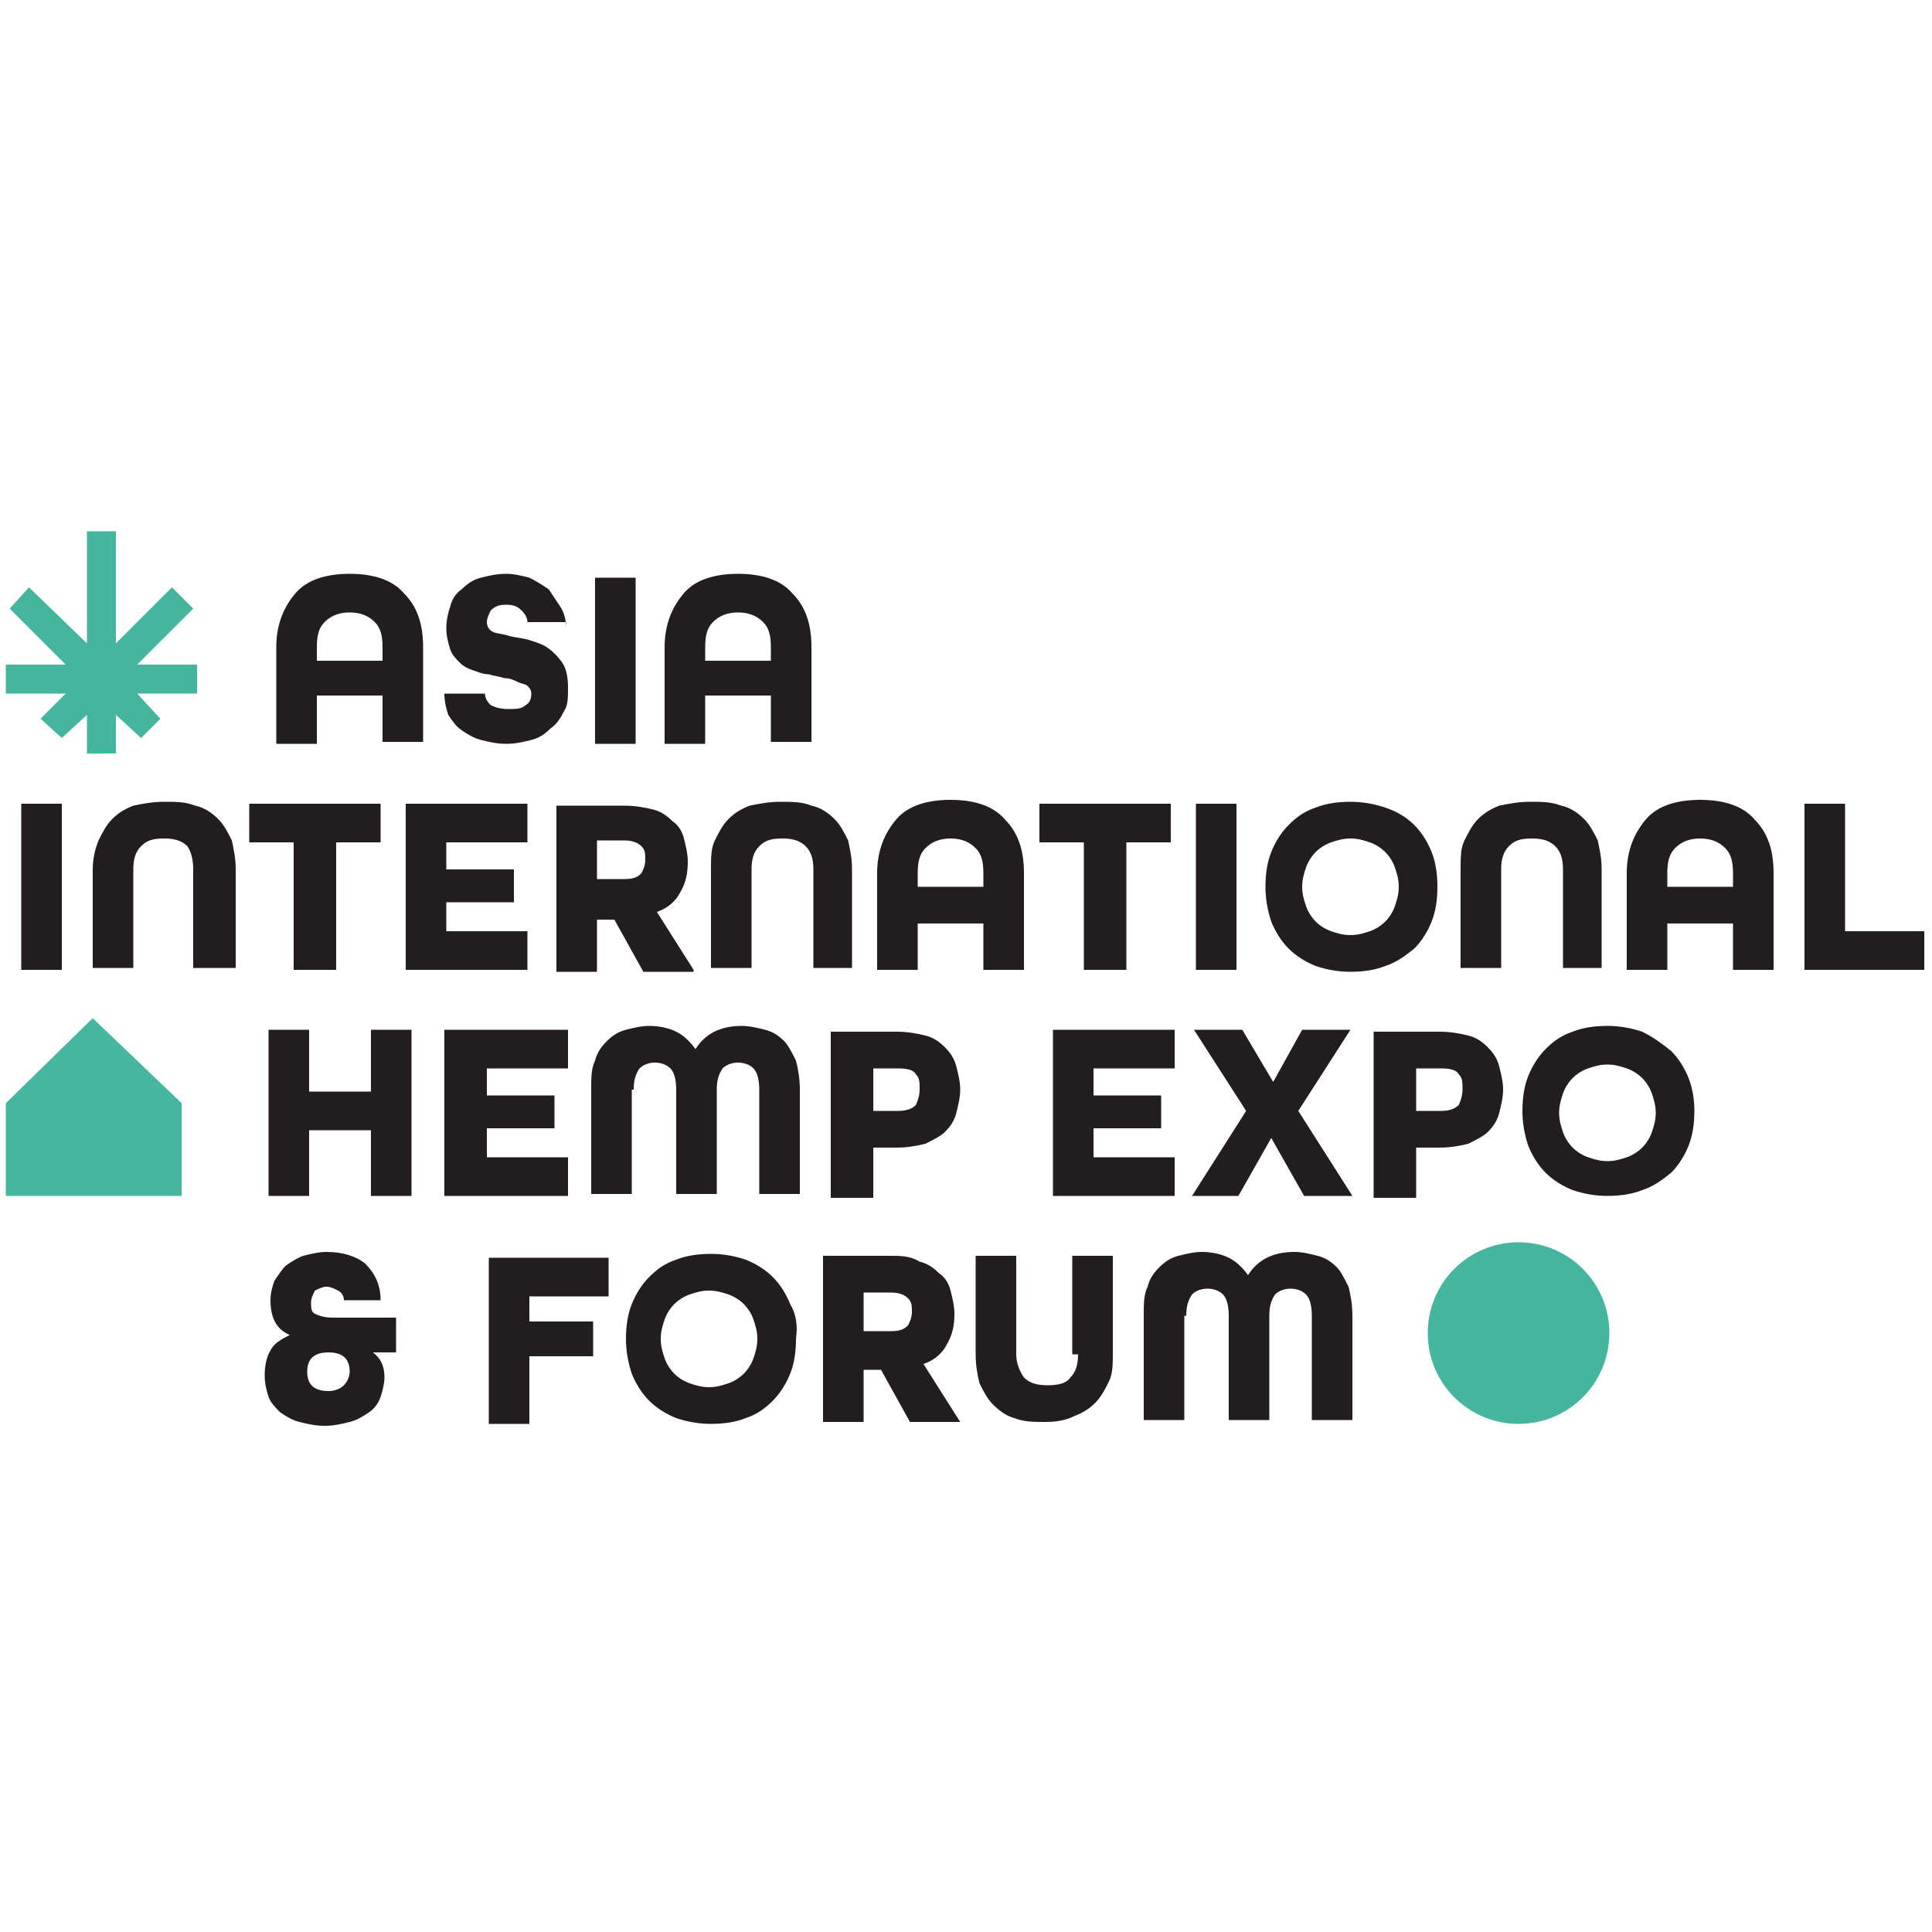
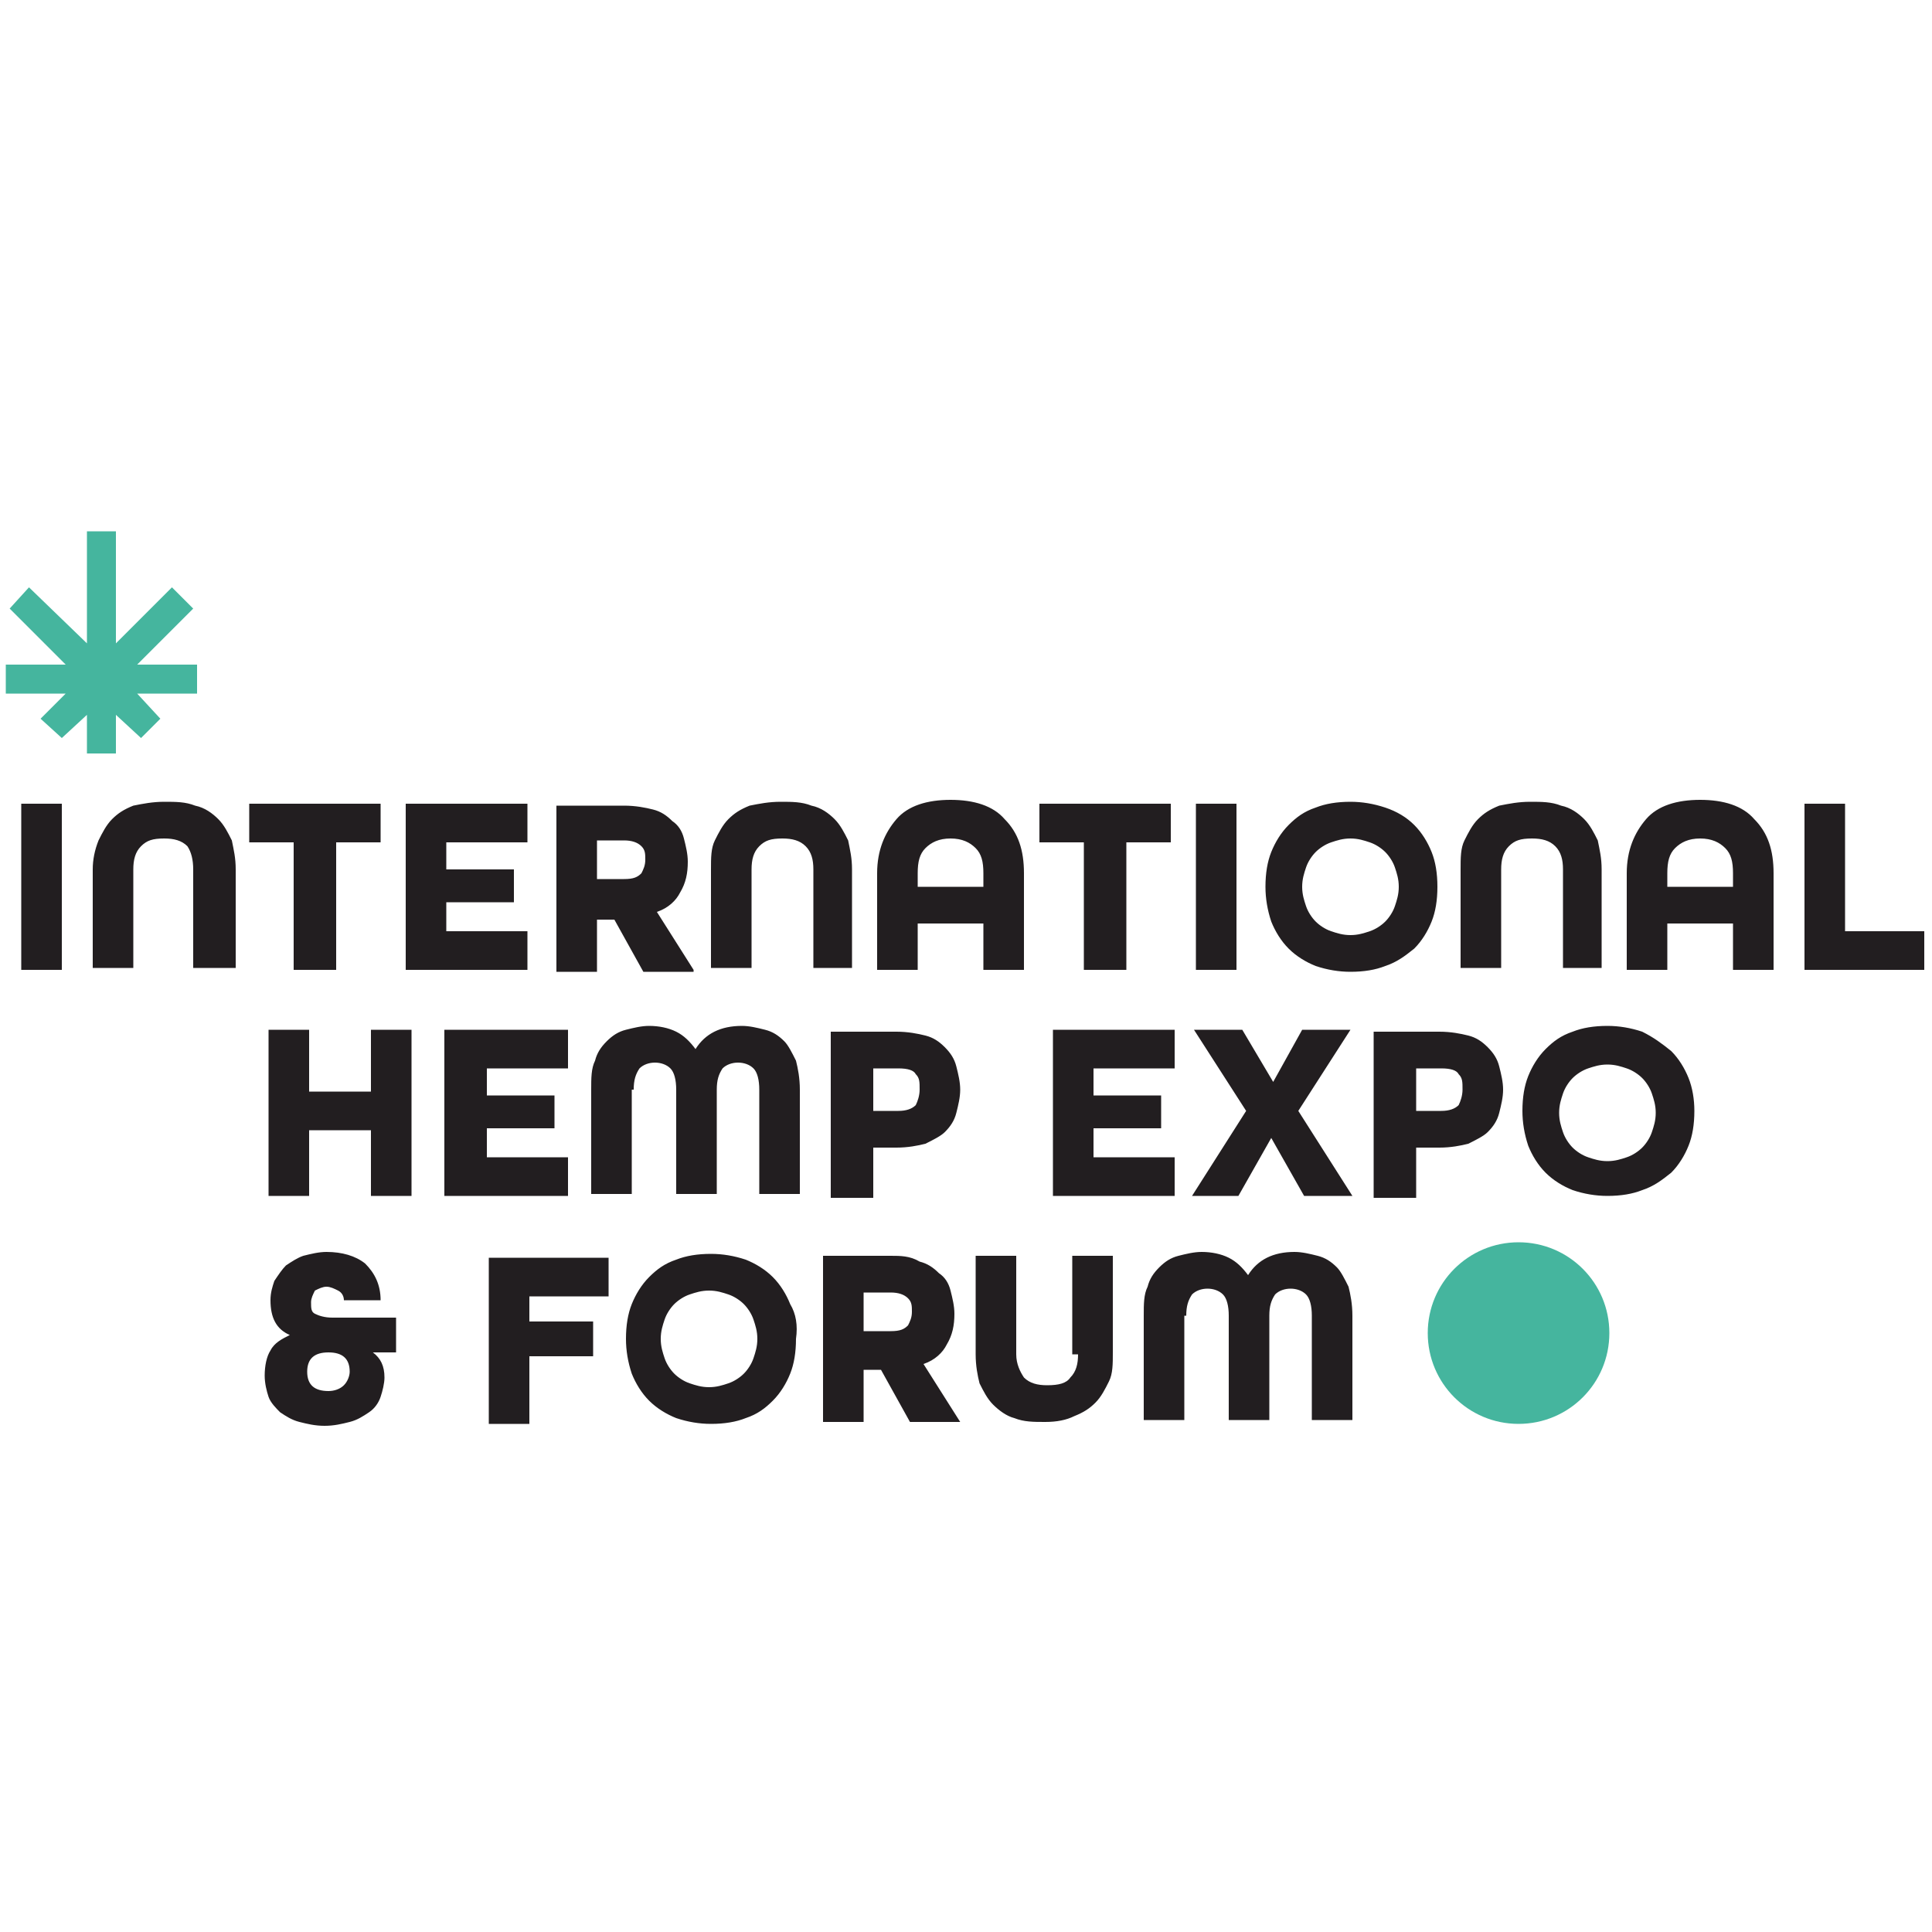
<svg xmlns="http://www.w3.org/2000/svg" version="1.1" id="Layer_1" x="0px" y="0px" viewBox="0 0 100 100" style="enable-background:new 0 0 100 100;" xml:space="preserve">
  <style type="text/css">
	.st0{fill:#221E20;}
	.st1{fill:#45B59E;}
	.st2{fill:#46B69F;}
</style>
  <g>
    <path class="st0" d="M61.4,68.1c0-0.5,0.1-0.8,0.3-1.1c0.2-0.2,0.5-0.3,0.8-0.3c0.3,0,0.6,0.1,0.8,0.3c0.2,0.2,0.3,0.6,0.3,1.1v5.4   h2.1v-5.4c0-0.5,0.1-0.8,0.3-1.1c0.2-0.2,0.5-0.3,0.8-0.3c0.3,0,0.6,0.1,0.8,0.3c0.2,0.2,0.3,0.6,0.3,1.1v5.4h2.1v-5.4   c0-0.6-0.1-1.1-0.2-1.5c-0.2-0.4-0.4-0.8-0.6-1c-0.3-0.3-0.6-0.5-1-0.6c-0.4-0.1-0.8-0.2-1.2-0.2c-1.1,0-1.9,0.4-2.4,1.2h0   c-0.3-0.4-0.6-0.7-1-0.9c-0.4-0.2-0.9-0.3-1.4-0.3c-0.4,0-0.8,0.1-1.2,0.2c-0.4,0.1-0.7,0.3-1,0.6c-0.3,0.3-0.5,0.6-0.6,1   c-0.2,0.4-0.2,0.9-0.2,1.5v5.4h2.1V68.1z M55.8,70.1c0,0.5-0.1,0.9-0.4,1.2c-0.2,0.3-0.6,0.4-1.2,0.4c-0.5,0-0.9-0.1-1.2-0.4   c-0.2-0.3-0.4-0.7-0.4-1.2V65h-2.1v5.1c0,0.6,0.1,1.1,0.2,1.5c0.2,0.4,0.4,0.8,0.7,1.1c0.3,0.3,0.7,0.6,1.1,0.7   c0.5,0.2,1,0.2,1.6,0.2c0.6,0,1.1-0.1,1.5-0.3c0.5-0.2,0.8-0.4,1.1-0.7c0.3-0.3,0.5-0.7,0.7-1.1c0.2-0.4,0.2-0.9,0.2-1.5V65h-2.1   V70.1z M44.7,68.9v-2h1.4c0.4,0,0.7,0.1,0.9,0.3c0.2,0.2,0.2,0.4,0.2,0.7c0,0.3-0.1,0.5-0.2,0.7c-0.2,0.2-0.4,0.3-0.9,0.3H44.7z    M49.7,73.6l-1.9-3v0c0.6-0.2,1-0.6,1.2-1c0.3-0.5,0.4-1,0.4-1.6c0-0.4-0.1-0.8-0.2-1.2c-0.1-0.4-0.3-0.7-0.6-0.9   c-0.3-0.3-0.6-0.5-1-0.6C47.1,65,46.6,65,46.1,65h-3.5v8.6h2.1v-2.7h0.9l1.5,2.7H49.7z M35.7,71.6c-0.3-0.1-0.6-0.3-0.8-0.5   c-0.2-0.2-0.4-0.5-0.5-0.8c-0.1-0.3-0.2-0.6-0.2-1c0-0.4,0.1-0.7,0.2-1c0.1-0.3,0.3-0.6,0.5-0.8c0.2-0.2,0.5-0.4,0.8-0.5   c0.3-0.1,0.6-0.2,1-0.2c0.4,0,0.7,0.1,1,0.2c0.3,0.1,0.6,0.3,0.8,0.5c0.2,0.2,0.4,0.5,0.5,0.8c0.1,0.3,0.2,0.6,0.2,1   c0,0.4-0.1,0.7-0.2,1c-0.1,0.3-0.3,0.6-0.5,0.8c-0.2,0.2-0.5,0.4-0.8,0.5c-0.3,0.1-0.6,0.2-1,0.2C36.3,71.8,36,71.7,35.7,71.6    M40.9,67.5c-0.2-0.5-0.5-1-0.9-1.4c-0.4-0.4-0.9-0.7-1.4-0.9c-0.6-0.2-1.2-0.3-1.8-0.3c-0.7,0-1.3,0.1-1.8,0.3   c-0.6,0.2-1,0.5-1.4,0.9c-0.4,0.4-0.7,0.9-0.9,1.4c-0.2,0.5-0.3,1.1-0.3,1.8c0,0.6,0.1,1.2,0.3,1.8c0.2,0.5,0.5,1,0.9,1.4   c0.4,0.4,0.9,0.7,1.4,0.9c0.6,0.2,1.2,0.3,1.8,0.3c0.7,0,1.3-0.1,1.8-0.3c0.6-0.2,1-0.5,1.4-0.9c0.4-0.4,0.7-0.9,0.9-1.4   c0.2-0.5,0.3-1.1,0.3-1.8C41.3,68.6,41.2,68,40.9,67.5 M27.4,73.6v-3.4h3.3v-1.8h-3.3v-1.3h4.1v-2h-6.2v8.6H27.4z M17.8,71.7   c-0.2,0.2-0.5,0.3-0.8,0.3c-0.7,0-1.1-0.3-1.1-1c0-0.7,0.4-1,1.1-1c0.7,0,1.1,0.3,1.1,1C18.1,71.2,18,71.5,17.8,71.7 M20.5,69.9   v-1.7h-3.3c-0.4,0-0.7-0.1-0.9-0.2c-0.2-0.1-0.2-0.3-0.2-0.6c0-0.2,0.1-0.4,0.2-0.6c0.2-0.1,0.4-0.2,0.6-0.2c0.2,0,0.4,0.1,0.6,0.2   c0.2,0.1,0.3,0.3,0.3,0.5h1.9c0-0.8-0.3-1.4-0.8-1.9c-0.5-0.4-1.2-0.6-2-0.6c-0.4,0-0.8,0.1-1.2,0.2c-0.3,0.1-0.6,0.3-0.9,0.5   c-0.2,0.2-0.4,0.5-0.6,0.8c-0.1,0.3-0.2,0.6-0.2,1c0,0.9,0.3,1.5,1,1.8v0c-0.4,0.2-0.8,0.4-1,0.8c-0.2,0.3-0.3,0.8-0.3,1.3   c0,0.4,0.1,0.8,0.2,1.1c0.1,0.3,0.4,0.6,0.6,0.8c0.3,0.2,0.6,0.4,1,0.5c0.4,0.1,0.8,0.2,1.3,0.2c0.5,0,0.9-0.1,1.3-0.2   c0.4-0.1,0.7-0.3,1-0.5c0.3-0.2,0.5-0.5,0.6-0.8c0.1-0.3,0.2-0.7,0.2-1c0-0.6-0.2-1-0.6-1.3v0H20.5z M82.2,59.9   c-0.3-0.1-0.6-0.3-0.8-0.5c-0.2-0.2-0.4-0.5-0.5-0.8c-0.1-0.3-0.2-0.6-0.2-1c0-0.4,0.1-0.7,0.2-1c0.1-0.3,0.3-0.6,0.5-0.8   c0.2-0.2,0.5-0.4,0.8-0.5c0.3-0.1,0.6-0.2,1-0.2c0.4,0,0.7,0.1,1,0.2c0.3,0.1,0.6,0.3,0.8,0.5c0.2,0.2,0.4,0.5,0.5,0.8   c0.1,0.3,0.2,0.6,0.2,1c0,0.4-0.1,0.7-0.2,1c-0.1,0.3-0.3,0.6-0.5,0.8c-0.2,0.2-0.5,0.4-0.8,0.5c-0.3,0.1-0.6,0.2-1,0.2   C82.8,60.1,82.5,60,82.2,59.9 M87.4,55.8c-0.2-0.5-0.5-1-0.9-1.4C86,54,85.6,53.7,85,53.4c-0.6-0.2-1.2-0.3-1.8-0.3   c-0.7,0-1.3,0.1-1.8,0.3c-0.6,0.2-1,0.5-1.4,0.9c-0.4,0.4-0.7,0.9-0.9,1.4c-0.2,0.5-0.3,1.1-0.3,1.8c0,0.6,0.1,1.2,0.3,1.8   c0.2,0.5,0.5,1,0.9,1.4c0.4,0.4,0.9,0.7,1.4,0.9c0.6,0.2,1.2,0.3,1.8,0.3c0.7,0,1.3-0.1,1.8-0.3c0.6-0.2,1-0.5,1.5-0.9   c0.4-0.4,0.7-0.9,0.9-1.4c0.2-0.5,0.3-1.1,0.3-1.8C87.7,56.9,87.6,56.3,87.4,55.8 M73.3,57.4v-2.1h1.3c0.5,0,0.8,0.1,0.9,0.3   c0.2,0.2,0.2,0.4,0.2,0.8c0,0.3-0.1,0.6-0.2,0.8c-0.2,0.2-0.5,0.3-0.9,0.3H73.3z M73.3,61.9v-2.5h1.2c0.6,0,1.1-0.1,1.5-0.2   c0.4-0.2,0.8-0.4,1-0.6c0.3-0.3,0.5-0.6,0.6-1c0.1-0.4,0.2-0.8,0.2-1.2c0-0.4-0.1-0.8-0.2-1.2c-0.1-0.4-0.3-0.7-0.6-1   c-0.3-0.3-0.6-0.5-1-0.6c-0.4-0.1-0.9-0.2-1.5-0.2h-3.4v8.6H73.3z M64.1,61.9l1.7-3h0l1.7,3h2.5l-2.8-4.4l2.7-4.2h-2.5L65.9,56h0   l-1.6-2.7h-2.5l2.7,4.2l-2.8,4.4H64.1z M60.8,61.9v-2h-4.2v-1.5h3.5v-1.7h-3.5v-1.4h4.2v-2h-6.3v8.6H60.8z M45.2,57.4v-2.1h1.3   c0.5,0,0.8,0.1,0.9,0.3c0.2,0.2,0.2,0.4,0.2,0.8c0,0.3-0.1,0.6-0.2,0.8c-0.2,0.2-0.5,0.3-0.9,0.3H45.2z M45.2,61.9v-2.5h1.2   c0.6,0,1.1-0.1,1.5-0.2c0.4-0.2,0.8-0.4,1-0.6c0.3-0.3,0.5-0.6,0.6-1c0.1-0.4,0.2-0.8,0.2-1.2c0-0.4-0.1-0.8-0.2-1.2   c-0.1-0.4-0.3-0.7-0.6-1c-0.3-0.3-0.6-0.5-1-0.6c-0.4-0.1-0.9-0.2-1.5-0.2h-3.4v8.6H45.2z M32.8,56.4c0-0.5,0.1-0.8,0.3-1.1   c0.2-0.2,0.5-0.3,0.8-0.3c0.3,0,0.6,0.1,0.8,0.3c0.2,0.2,0.3,0.6,0.3,1.1v5.4h2.1v-5.4c0-0.5,0.1-0.8,0.3-1.1   c0.2-0.2,0.5-0.3,0.8-0.3c0.3,0,0.6,0.1,0.8,0.3c0.2,0.2,0.3,0.6,0.3,1.1v5.4h2.1v-5.4c0-0.6-0.1-1.1-0.2-1.5   c-0.2-0.4-0.4-0.8-0.6-1c-0.3-0.3-0.6-0.5-1-0.6c-0.4-0.1-0.8-0.2-1.2-0.2c-1.1,0-1.9,0.4-2.4,1.2h0c-0.3-0.4-0.6-0.7-1-0.9   c-0.4-0.2-0.9-0.3-1.4-0.3c-0.4,0-0.8,0.1-1.2,0.2c-0.4,0.1-0.7,0.3-1,0.6c-0.3,0.3-0.5,0.6-0.6,1c-0.2,0.4-0.2,0.9-0.2,1.5v5.4   h2.1V56.4z M29.4,61.9v-2h-4.2v-1.5h3.5v-1.7h-3.5v-1.4h4.2v-2H23v8.6H29.4z M21.3,61.9v-8.6h-2.1v3.2h-3.2v-3.2h-2.1v8.6h2.1v-3.4   h3.2v3.4H21.3z" />
    <path class="st0" d="M99.6,50.2v-2h-4.1v-6.6h-2.1v8.6H99.6z M89.7,45.9h-3.4v-0.7c0-0.6,0.1-1,0.4-1.3c0.3-0.3,0.7-0.5,1.3-0.5   c0.6,0,1,0.2,1.3,0.5c0.3,0.3,0.4,0.7,0.4,1.3V45.9z M91.8,50.2v-5c0-1.2-0.3-2.1-1-2.8c-0.6-0.7-1.6-1-2.8-1c-1.2,0-2.2,0.3-2.8,1   c-0.6,0.7-1,1.6-1,2.8v5h2.1v-2.4h3.4v2.4H91.8z M82.9,50.2V45c0-0.6-0.1-1-0.2-1.5c-0.2-0.4-0.4-0.8-0.7-1.1   c-0.3-0.3-0.7-0.6-1.2-0.7c-0.5-0.2-1-0.2-1.6-0.2c-0.6,0-1.1,0.1-1.6,0.2c-0.5,0.2-0.8,0.4-1.1,0.7c-0.3,0.3-0.5,0.7-0.7,1.1   c-0.2,0.4-0.2,0.9-0.2,1.5v5.1h2.1V45c0-0.5,0.1-0.9,0.4-1.2c0.3-0.3,0.6-0.4,1.2-0.4c0.5,0,0.9,0.1,1.2,0.4   c0.3,0.3,0.4,0.7,0.4,1.2v5.1H82.9z M68.9,48.2c-0.3-0.1-0.6-0.3-0.8-0.5c-0.2-0.2-0.4-0.5-0.5-0.8c-0.1-0.3-0.2-0.6-0.2-1   c0-0.4,0.1-0.7,0.2-1c0.1-0.3,0.3-0.6,0.5-0.8c0.2-0.2,0.5-0.4,0.8-0.5c0.3-0.1,0.6-0.2,1-0.2c0.4,0,0.7,0.1,1,0.2   c0.3,0.1,0.6,0.3,0.8,0.5c0.2,0.2,0.4,0.5,0.5,0.8c0.1,0.3,0.2,0.6,0.2,1c0,0.4-0.1,0.7-0.2,1c-0.1,0.3-0.3,0.6-0.5,0.8   c-0.2,0.2-0.5,0.4-0.8,0.5c-0.3,0.1-0.6,0.2-1,0.2C69.5,48.4,69.2,48.3,68.9,48.2 M74.1,44.1c-0.2-0.5-0.5-1-0.9-1.4   c-0.4-0.4-0.9-0.7-1.5-0.9c-0.6-0.2-1.2-0.3-1.8-0.3c-0.7,0-1.3,0.1-1.8,0.3c-0.6,0.2-1,0.5-1.4,0.9c-0.4,0.4-0.7,0.9-0.9,1.4   c-0.2,0.5-0.3,1.1-0.3,1.8c0,0.6,0.1,1.2,0.3,1.8c0.2,0.5,0.5,1,0.9,1.4c0.4,0.4,0.9,0.7,1.4,0.9c0.6,0.2,1.2,0.3,1.8,0.3   c0.7,0,1.3-0.1,1.8-0.3c0.6-0.2,1-0.5,1.5-0.9c0.4-0.4,0.7-0.9,0.9-1.4c0.2-0.5,0.3-1.1,0.3-1.8C74.4,45.2,74.3,44.6,74.1,44.1    M64,41.6h-2.1v8.6H64V41.6z M58.3,50.2v-6.6h2.3v-2h-6.8v2h2.3v6.6H58.3z M50.9,45.9h-3.4v-0.7c0-0.6,0.1-1,0.4-1.3   c0.3-0.3,0.7-0.5,1.3-0.5c0.6,0,1,0.2,1.3,0.5c0.3,0.3,0.4,0.7,0.4,1.3V45.9z M53,50.2v-5c0-1.2-0.3-2.1-1-2.8   c-0.6-0.7-1.6-1-2.8-1c-1.2,0-2.2,0.3-2.8,1c-0.6,0.7-1,1.6-1,2.8v5h2.1v-2.4h3.4v2.4H53z M44.1,50.2V45c0-0.6-0.1-1-0.2-1.5   c-0.2-0.4-0.4-0.8-0.7-1.1c-0.3-0.3-0.7-0.6-1.2-0.7c-0.5-0.2-1-0.2-1.6-0.2c-0.6,0-1.1,0.1-1.6,0.2c-0.5,0.2-0.8,0.4-1.1,0.7   c-0.3,0.3-0.5,0.7-0.7,1.1c-0.2,0.4-0.2,0.9-0.2,1.5v5.1h2.1V45c0-0.5,0.1-0.9,0.4-1.2c0.3-0.3,0.6-0.4,1.2-0.4   c0.5,0,0.9,0.1,1.2,0.4c0.3,0.3,0.4,0.7,0.4,1.2v5.1H44.1z M30.9,45.5v-2h1.4c0.4,0,0.7,0.1,0.9,0.3c0.2,0.2,0.2,0.4,0.2,0.7   c0,0.3-0.1,0.5-0.2,0.7c-0.2,0.2-0.4,0.3-0.9,0.3H30.9z M35.9,50.2l-1.9-3v0c0.6-0.2,1-0.6,1.2-1c0.3-0.5,0.4-1,0.4-1.6   c0-0.4-0.1-0.8-0.2-1.2c-0.1-0.4-0.3-0.7-0.6-0.9c-0.3-0.3-0.6-0.5-1-0.6c-0.4-0.1-0.9-0.2-1.5-0.2h-3.5v8.6h2.1v-2.7h0.9l1.5,2.7   H35.9z M27.3,50.2v-2h-4.2v-1.5h3.5V45h-3.5v-1.4h4.2v-2H21v8.6H27.3z M17.4,50.2v-6.6h2.3v-2h-6.8v2h2.3v6.6H17.4z M12.2,50.2V45   c0-0.6-0.1-1-0.2-1.5c-0.2-0.4-0.4-0.8-0.7-1.1c-0.3-0.3-0.7-0.6-1.2-0.7c-0.5-0.2-1-0.2-1.6-0.2c-0.6,0-1.1,0.1-1.6,0.2   c-0.5,0.2-0.8,0.4-1.1,0.7c-0.3,0.3-0.5,0.7-0.7,1.1C4.9,44,4.8,44.5,4.8,45v5.1h2.1V45c0-0.5,0.1-0.9,0.4-1.2   c0.3-0.3,0.6-0.4,1.2-0.4c0.5,0,0.9,0.1,1.2,0.4C9.9,44.1,10,44.5,10,45v5.1H12.2z M3.3,41.6H1.1v8.6h2.1V41.6z" />
-     <path class="st0" d="M39.9,34.2h-3.4v-0.7c0-0.6,0.1-1,0.4-1.3c0.3-0.3,0.7-0.5,1.3-0.5c0.6,0,1,0.2,1.3,0.5   c0.3,0.3,0.4,0.7,0.4,1.3V34.2z M42,38.5v-5c0-1.2-0.3-2.1-1-2.8c-0.6-0.7-1.6-1-2.8-1c-1.2,0-2.2,0.3-2.8,1c-0.6,0.7-1,1.6-1,2.8   v5h2.1V36h3.4v2.4H42z M32.9,29.9h-2.1v8.6h2.1V29.9z M29.3,32.5c0-0.4-0.1-0.8-0.3-1.1c-0.2-0.3-0.4-0.6-0.6-0.9   c-0.3-0.2-0.6-0.4-1-0.6c-0.4-0.1-0.8-0.2-1.2-0.2c-0.5,0-0.9,0.1-1.3,0.2c-0.4,0.1-0.7,0.3-1,0.6c-0.3,0.2-0.5,0.5-0.6,0.9   c-0.1,0.3-0.2,0.7-0.2,1.1c0,0.4,0.1,0.8,0.2,1.1c0.1,0.3,0.3,0.5,0.5,0.7c0.2,0.2,0.4,0.3,0.7,0.4c0.3,0.1,0.5,0.2,0.8,0.2   c0.3,0.1,0.5,0.1,0.8,0.2c0.3,0,0.5,0.1,0.7,0.2c0.2,0.1,0.4,0.1,0.5,0.2c0.1,0.1,0.2,0.2,0.2,0.4c0,0.3-0.1,0.5-0.3,0.6   c-0.2,0.2-0.5,0.2-0.9,0.2c-0.4,0-0.7-0.1-0.9-0.2c-0.2-0.2-0.3-0.4-0.3-0.6H23c0,0.4,0.1,0.8,0.2,1.1c0.2,0.3,0.4,0.6,0.7,0.8   c0.3,0.2,0.6,0.4,1,0.5c0.4,0.1,0.8,0.2,1.3,0.2c0.5,0,0.9-0.1,1.3-0.2c0.4-0.1,0.7-0.3,1-0.6c0.3-0.2,0.5-0.5,0.7-0.9   c0.2-0.3,0.2-0.7,0.2-1.2c0-0.6-0.1-1-0.3-1.3c-0.2-0.3-0.5-0.6-0.8-0.8c-0.3-0.2-0.7-0.3-1-0.4c-0.4-0.1-0.7-0.1-1-0.2   c-0.3-0.1-0.6-0.1-0.8-0.2c-0.2-0.1-0.3-0.3-0.3-0.5c0-0.2,0.1-0.4,0.2-0.6c0.2-0.2,0.4-0.3,0.8-0.3c0.4,0,0.6,0.1,0.8,0.3   c0.2,0.2,0.3,0.4,0.3,0.6H29.3z M19.8,34.2h-3.4v-0.7c0-0.6,0.1-1,0.4-1.3c0.3-0.3,0.7-0.5,1.3-0.5c0.6,0,1,0.2,1.3,0.5   c0.3,0.3,0.4,0.7,0.4,1.3V34.2z M21.9,38.5v-5c0-1.2-0.3-2.1-1-2.8c-0.6-0.7-1.6-1-2.8-1c-1.2,0-2.2,0.3-2.8,1   c-0.6,0.7-1,1.6-1,2.8v5h2.1V36h3.4v2.4H21.9z" />
    <polygon class="st1" points="10.2,34.4 7.1,34.4 10,31.5 8.9,30.4 6,33.3 6,27.5 4.5,27.5 4.5,33.3 1.5,30.4 0.5,31.5 3.4,34.4    0.3,34.4 0.3,35.9 3.4,35.9 2.1,37.2 3.2,38.2 4.5,37 4.5,39 6,39 6,37 7.3,38.2 8.3,37.2 7.1,35.9 10.2,35.9  " />
-     <polygon class="st2" points="0.3,61.9 0.3,57.1 4.8,52.7 9.4,57.1 9.4,61.9  " />
    <g>
      <path class="st1" d="M83.3,69c0,2.6-2.1,4.7-4.7,4.7c-2.6,0-4.7-2.1-4.7-4.7c0-2.6,2.1-4.7,4.7-4.7C81.2,64.3,83.3,66.4,83.3,69" />
    </g>
  </g>
</svg>